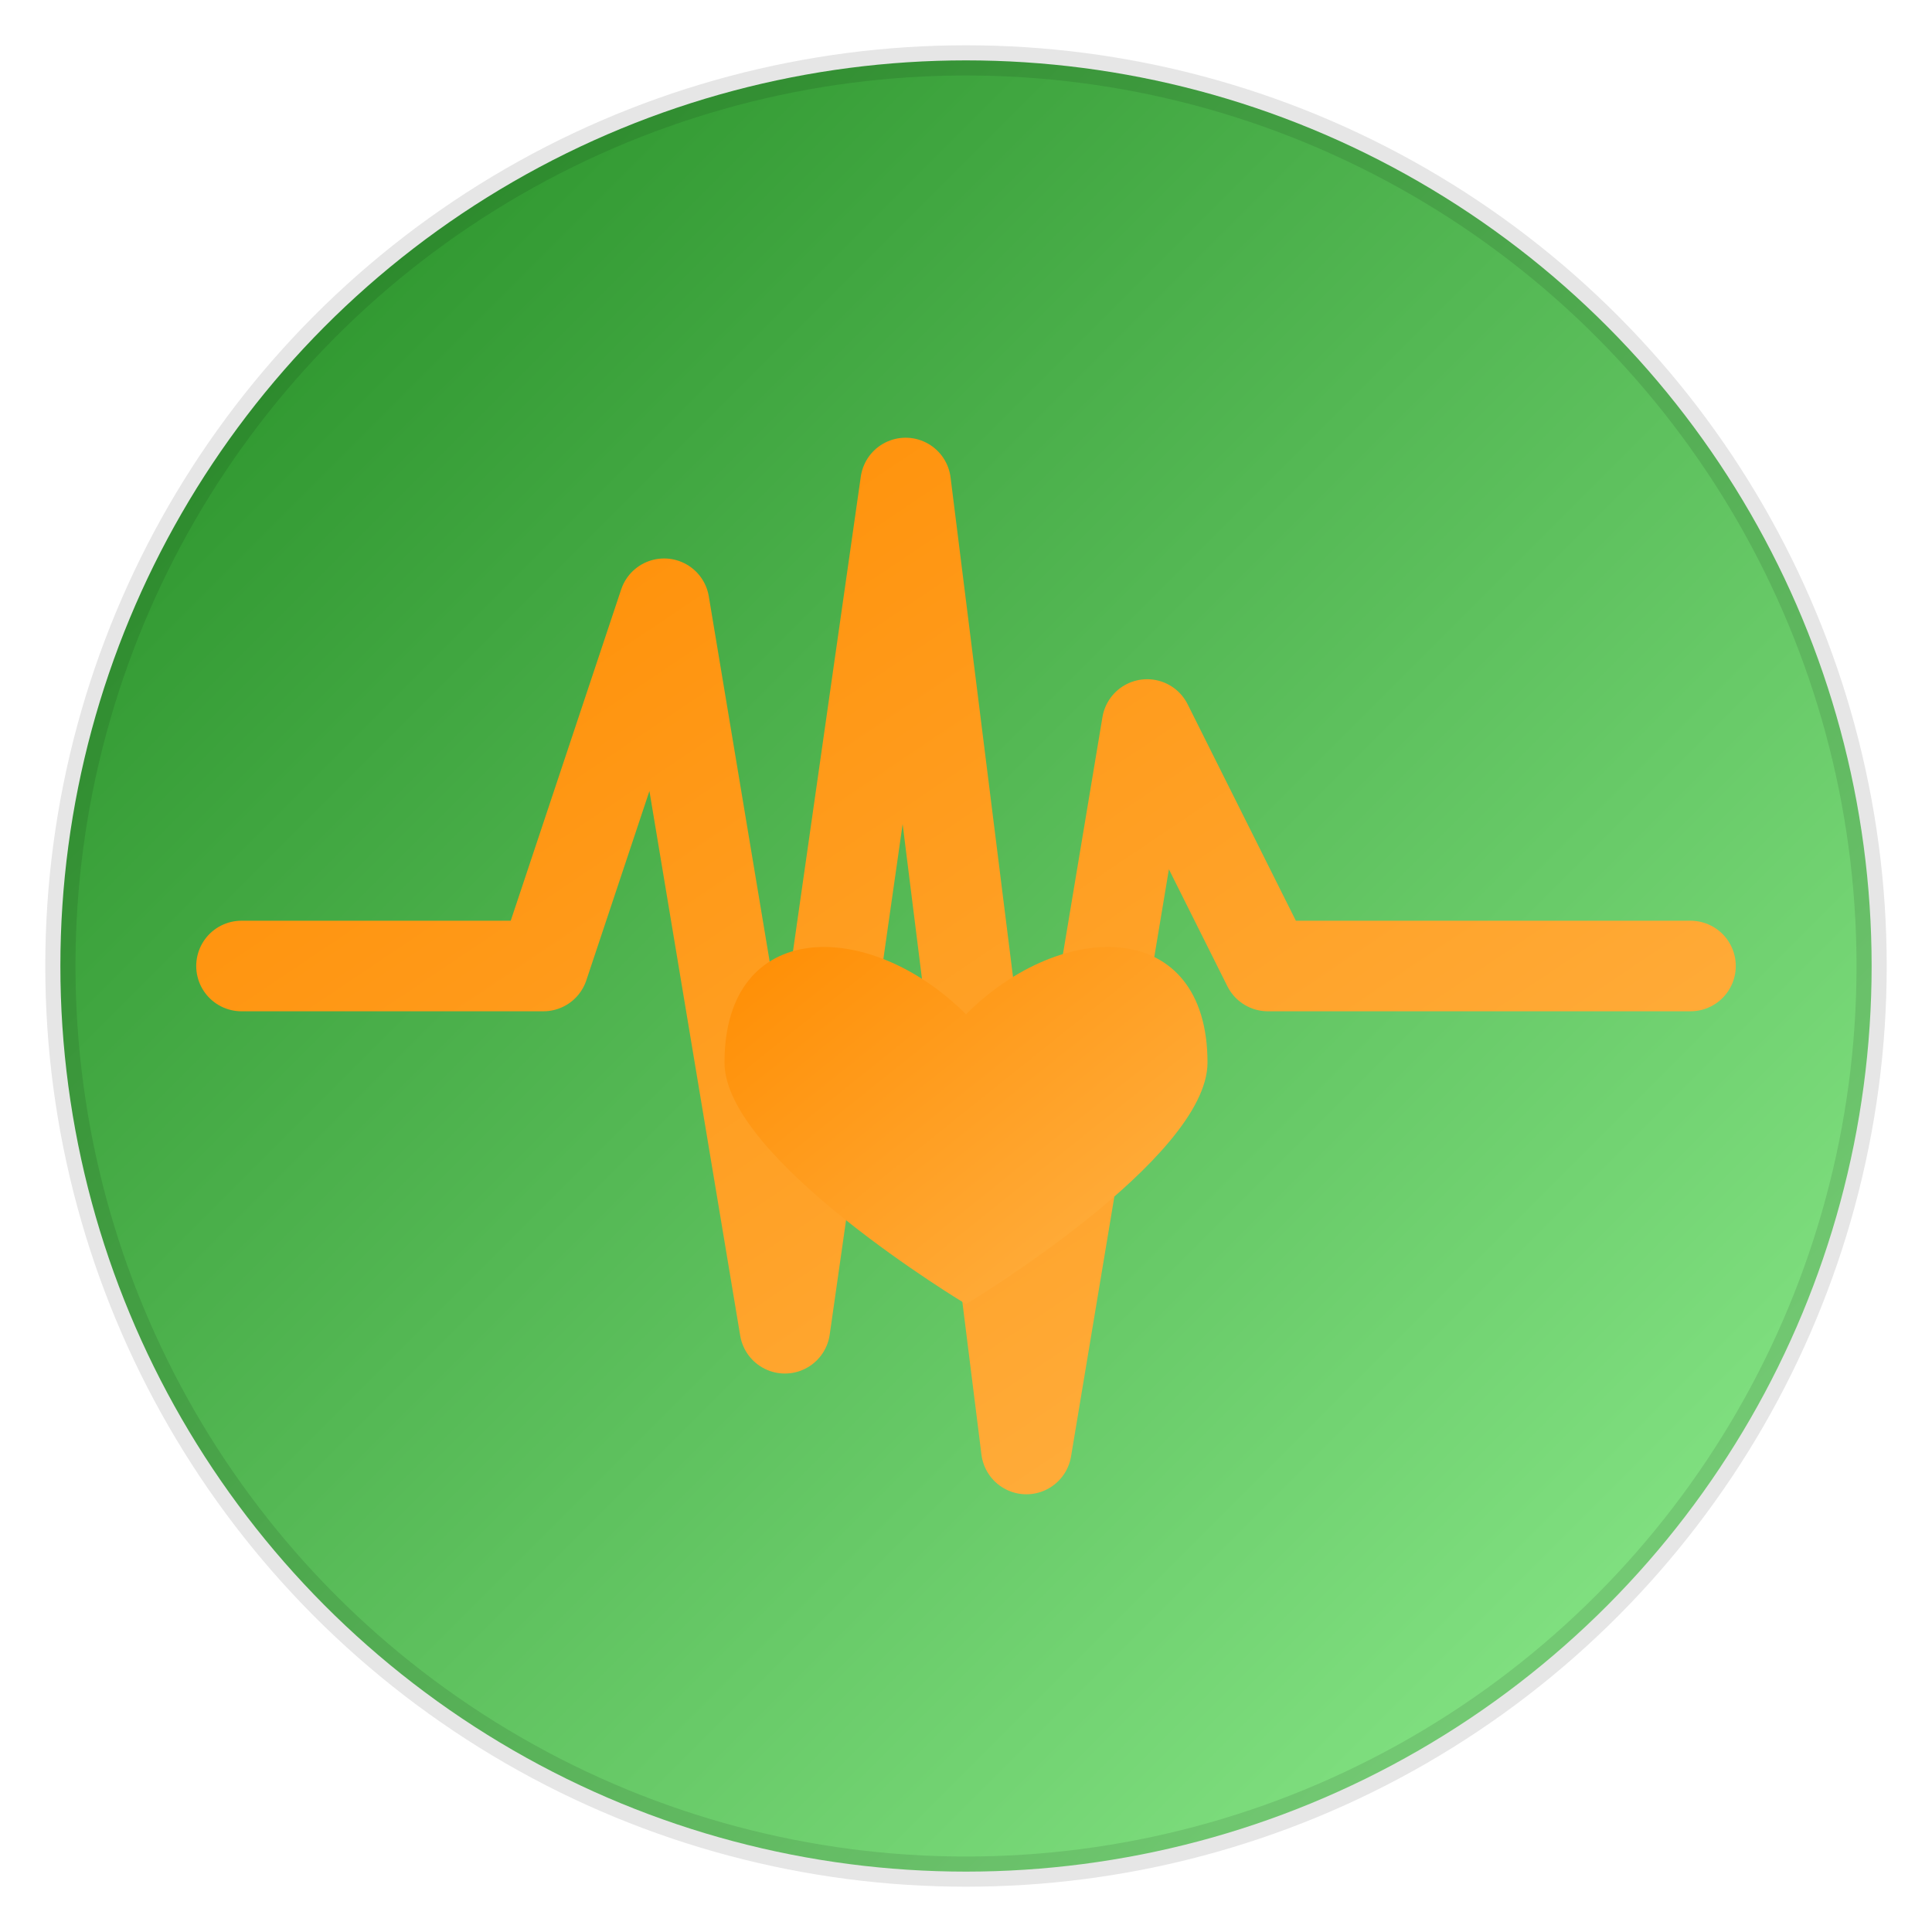
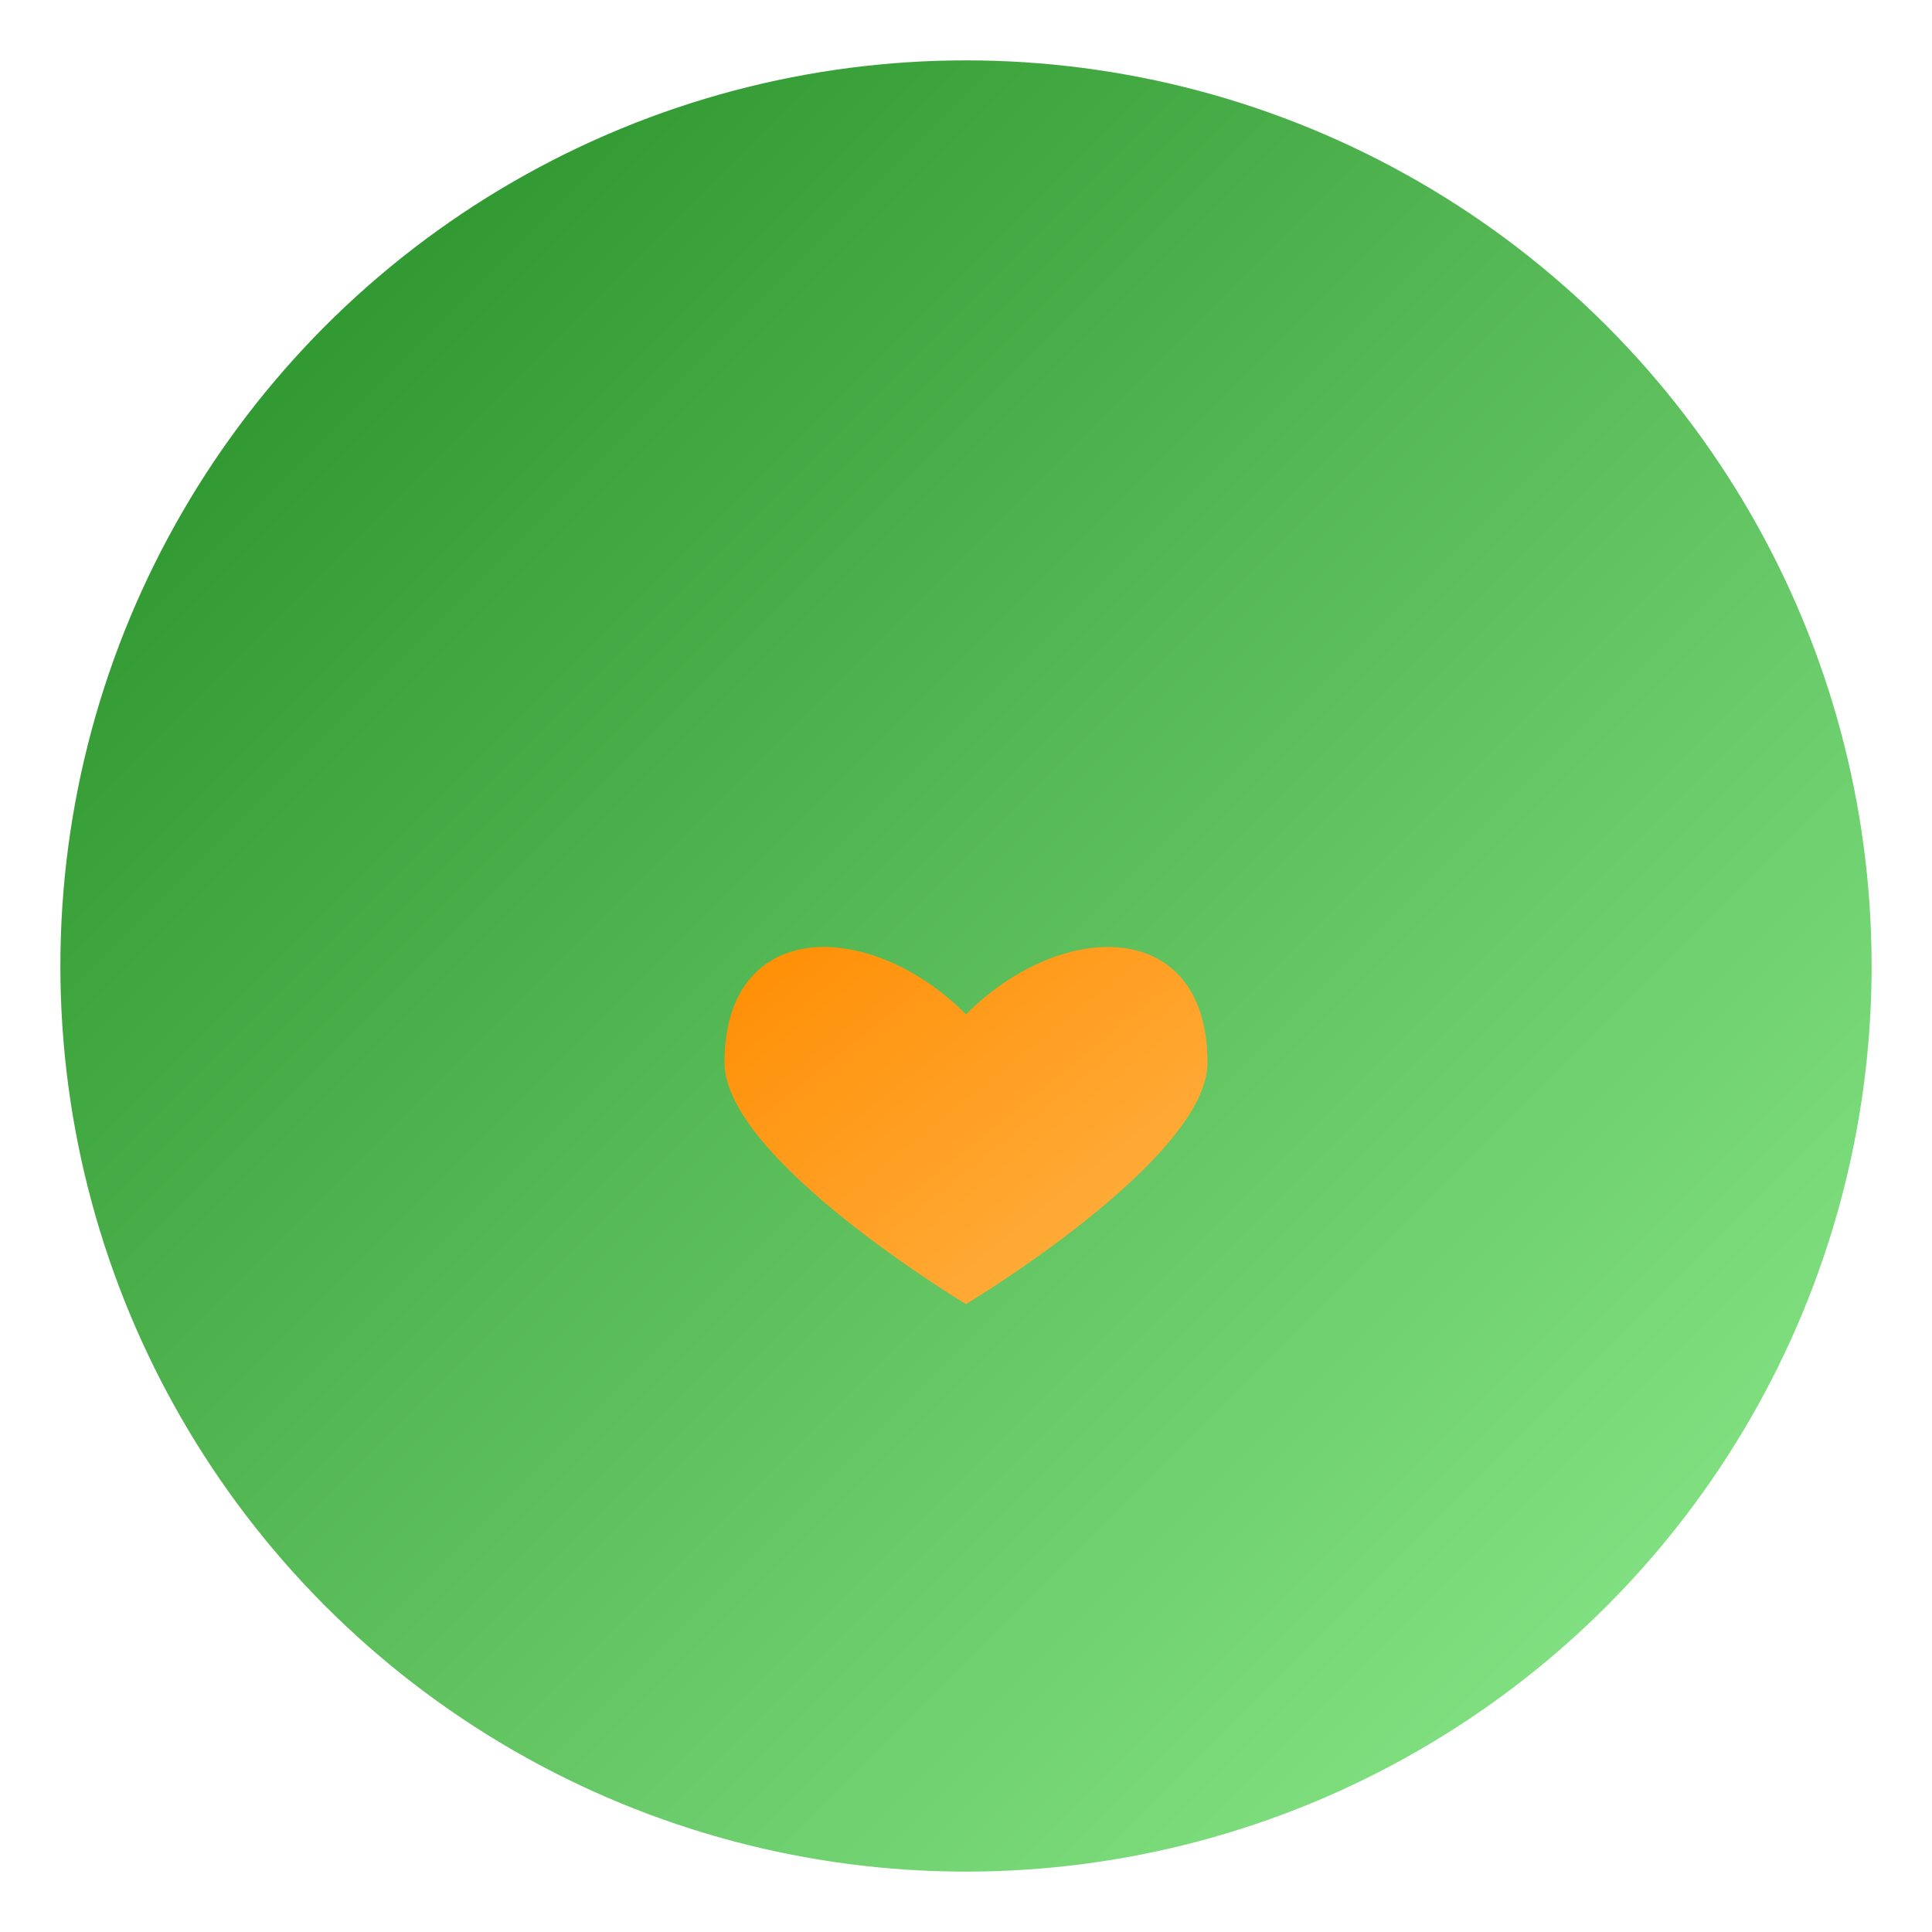
<svg xmlns="http://www.w3.org/2000/svg" viewBox="0 0 64 64" width="64" height="64">
  <defs>
    <linearGradient id="grad1" x1="0%" y1="0%" x2="100%" y2="100%">
      <stop offset="0%" style="stop-color:#228B22;stop-opacity:1" />
      <stop offset="100%" style="stop-color:#90EE90;stop-opacity:1" />
    </linearGradient>
    <linearGradient id="grad2" x1="0%" y1="0%" x2="100%" y2="100%">
      <stop offset="0%" style="stop-color:#FF8C00;stop-opacity:1" />
      <stop offset="100%" style="stop-color:#FFB347;stop-opacity:1" />
    </linearGradient>
  </defs>
  <circle cx="32" cy="32" r="30" fill="url(#grad1)" />
-   <path d="M8 32 L18 32 L22 20 L26 44 L30 16 L34 48 L38 24 L42 32 L56 32" stroke="url(#grad2)" stroke-width="3" fill="none" stroke-linecap="round" stroke-linejoin="round" />
  <g transform="translate(32,32)">
    <path d="M0,4 C-4,0 -10,0 -10,6 C-10,10 0,16 0,16 S10,10 10,6 C10,0 4,0 0,4 Z" fill="url(#grad2)" transform="scale(0.8) translate(0,-2)" />
  </g>
-   <circle cx="32" cy="32" r="30" fill="none" stroke="rgba(0,0,0,0.1)" stroke-width="1" />
</svg>